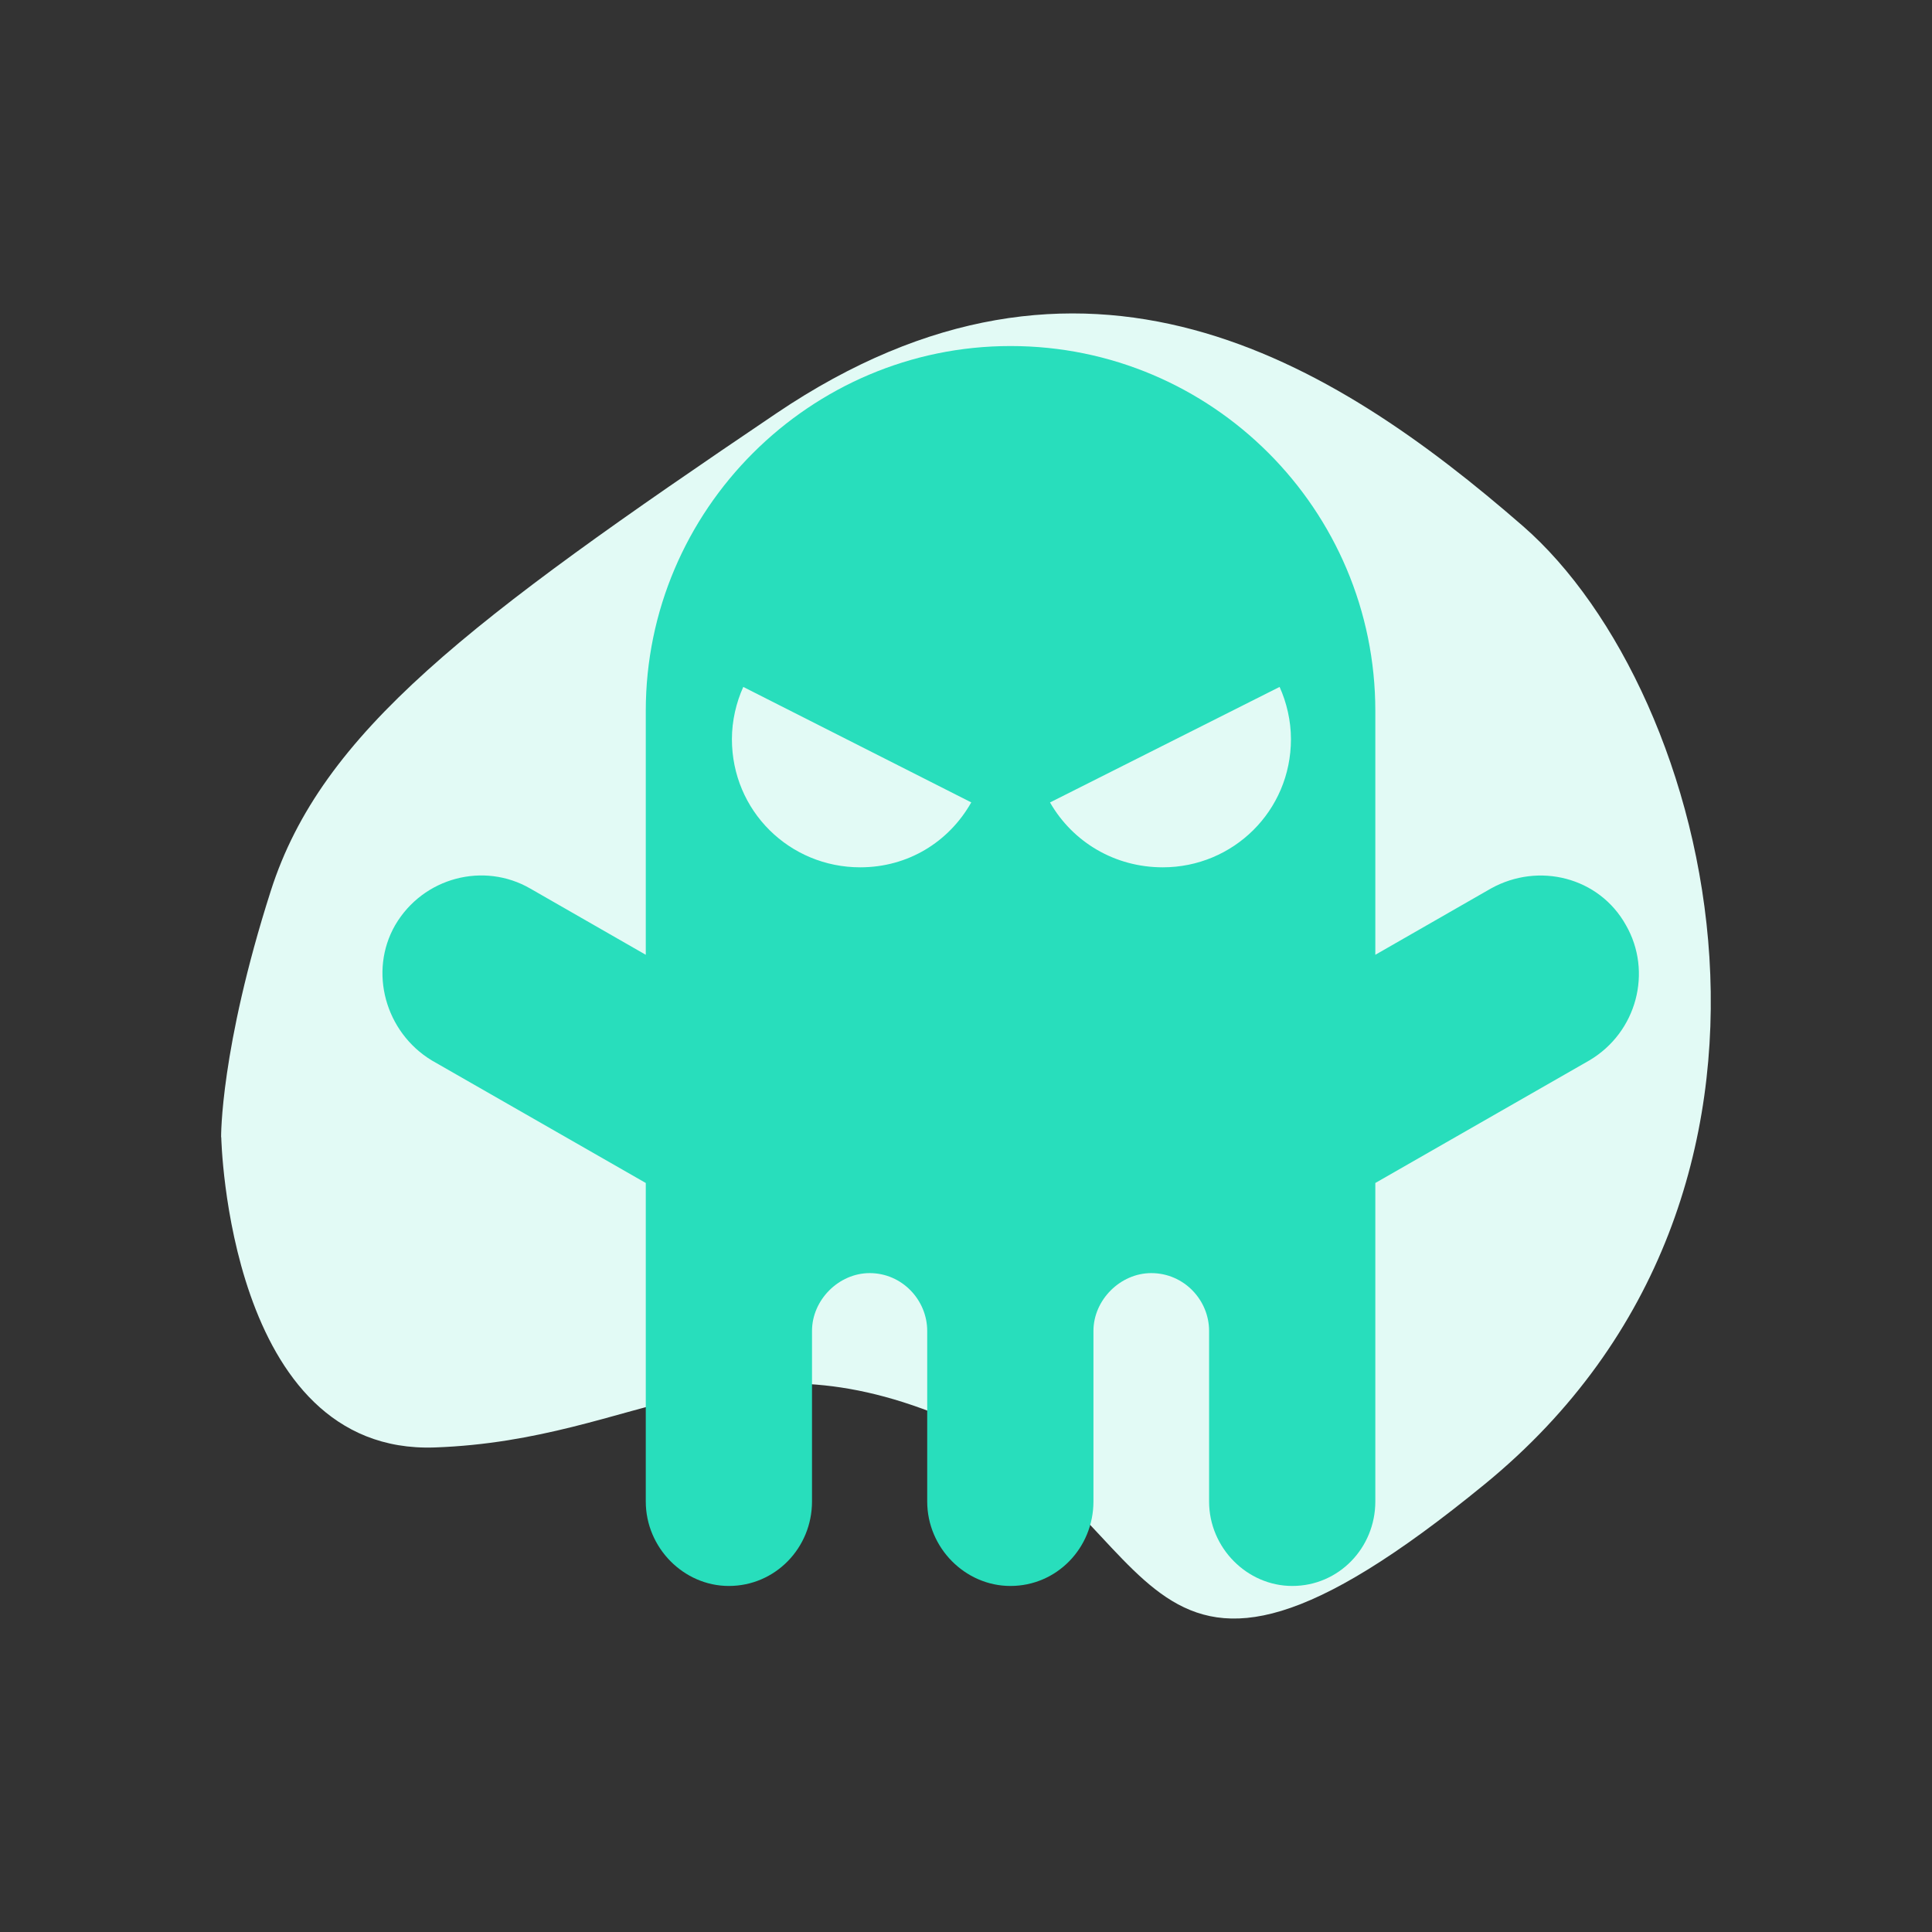
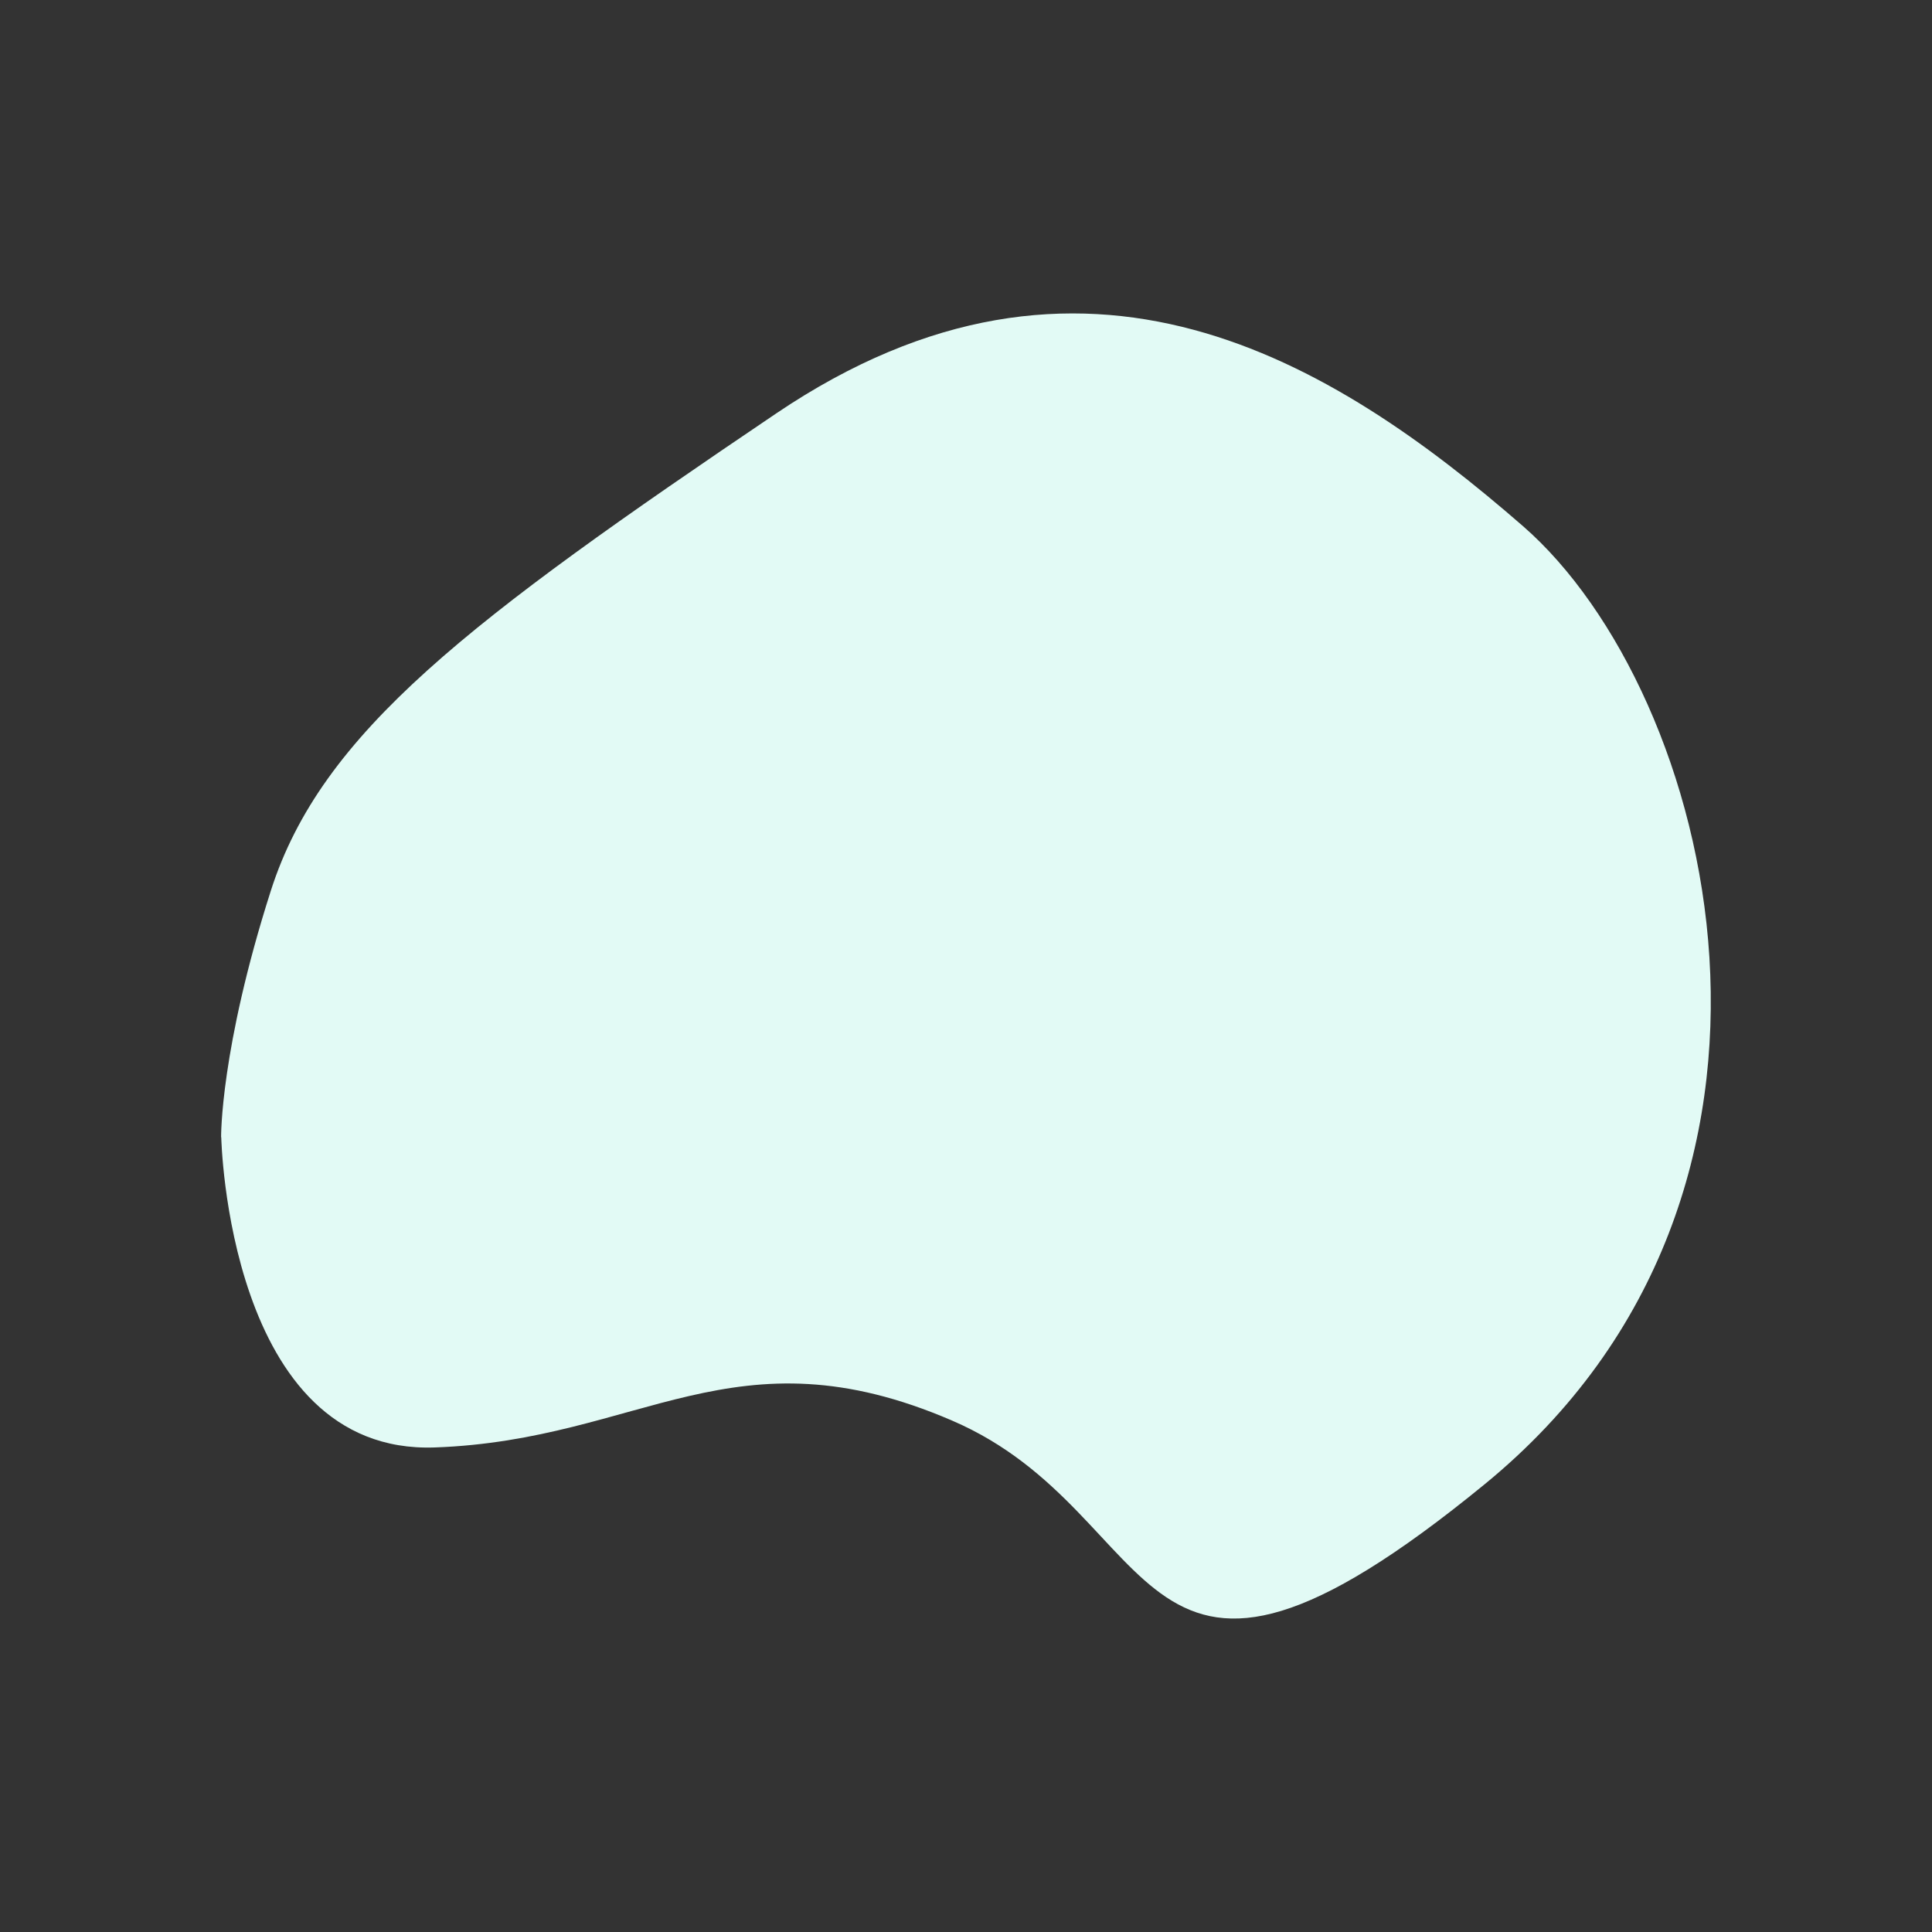
<svg xmlns="http://www.w3.org/2000/svg" xml:space="preserve" width="21.891mm" height="21.891mm" version="1.1" style="shape-rendering:geometricPrecision; text-rendering:geometricPrecision; image-rendering:optimizeQuality; fill-rule:evenodd; clip-rule:evenodd" viewBox="0 0 130.98 130.98">
  <rect x="0" y="0" width="130.98" height="130.98" fill="#333333" stroke="none" />
  <defs>
    <style type="text/css">
   
    .fil0 {fill:none}
    .fil2 {fill:#28DEBC}
    .fil1 {fill:#E2FAF5}
   
  </style>
  </defs>
  <g id="Layer_x0020_1">
    <g id="_3116948767696">
      <rect class="fil0" x="0" y="-0" width="130.98" height="130.98" />
      <path class="fil1" d="M15 77.1c0,0 0.44,21.53 14.48,21.03 14.04,-0.5 20.28,-8.2 35.07,-1.82 14.8,6.37 11.89,24.14 36.12,4.3 24.23,-19.84 15.5,-53.7 2.57,-64.95 -12.93,-11.25 -29.79,-21.7 -50.62,-7.63 -20.83,14.07 -30.82,21.6 -34.26,32.36 -3.44,10.76 -3.37,16.71 -3.37,16.71z" />
-       <path class="fil2" d="M71.19 54.41c1.54,2.68 4.39,4.39 7.64,4.39 4.77,0 8.69,-3.82 8.69,-8.69 0,-1.24 -0.29,-2.48 -0.77,-3.54l-15.56 7.83zm-5.35 0c-1.52,2.68 -4.29,4.39 -7.52,4.39 -4.79,0 -8.7,-3.82 -8.7,-8.69 0,-1.24 0.29,-2.48 0.77,-3.54l15.46 7.83zm2.68 -30.95l0 0c13.64,0 24.72,11.08 24.72,24.74l0 16.53 7.83 -4.49c3.25,-1.81 7.35,-0.77 9.16,2.48l0 0c1.81,3.15 0.75,7.26 -2.48,9.17l-14.51 8.31c0,13.47 0,8.22 0,21.59 0,3.15 -2.48,5.73 -5.63,5.73l0 0c-3.06,0 -5.64,-2.58 -5.64,-5.73l0 -11.56c0,-2.1 -1.71,-3.92 -3.92,-3.92l0 0c-2.1,0 -3.92,1.82 -3.92,3.92 0,3.91 0,7.74 0,11.56 0,3.15 -2.48,5.73 -5.63,5.73l0 0c-3.06,0 -5.64,-2.58 -5.64,-5.73 0,-3.82 0,-7.64 0,-11.56 0,-2.1 -1.71,-3.92 -3.9,-3.92l0 0c-2.1,0 -3.91,1.82 -3.91,3.92l0 11.56c0,3.15 -2.49,5.73 -5.64,5.73l0 0c-3.05,0 -5.63,-2.58 -5.63,-5.73 0,-13.37 0,-8.12 0,-21.59l-14.51 -8.31c-3.15,-1.91 -4.29,-6.02 -2.48,-9.17l0 0c1.9,-3.25 6.02,-4.3 9.16,-2.48l7.83 4.49 0 -16.53c0,-13.66 11.16,-24.74 24.72,-24.74l0 0z" />
    </g>
  </g>
</svg>